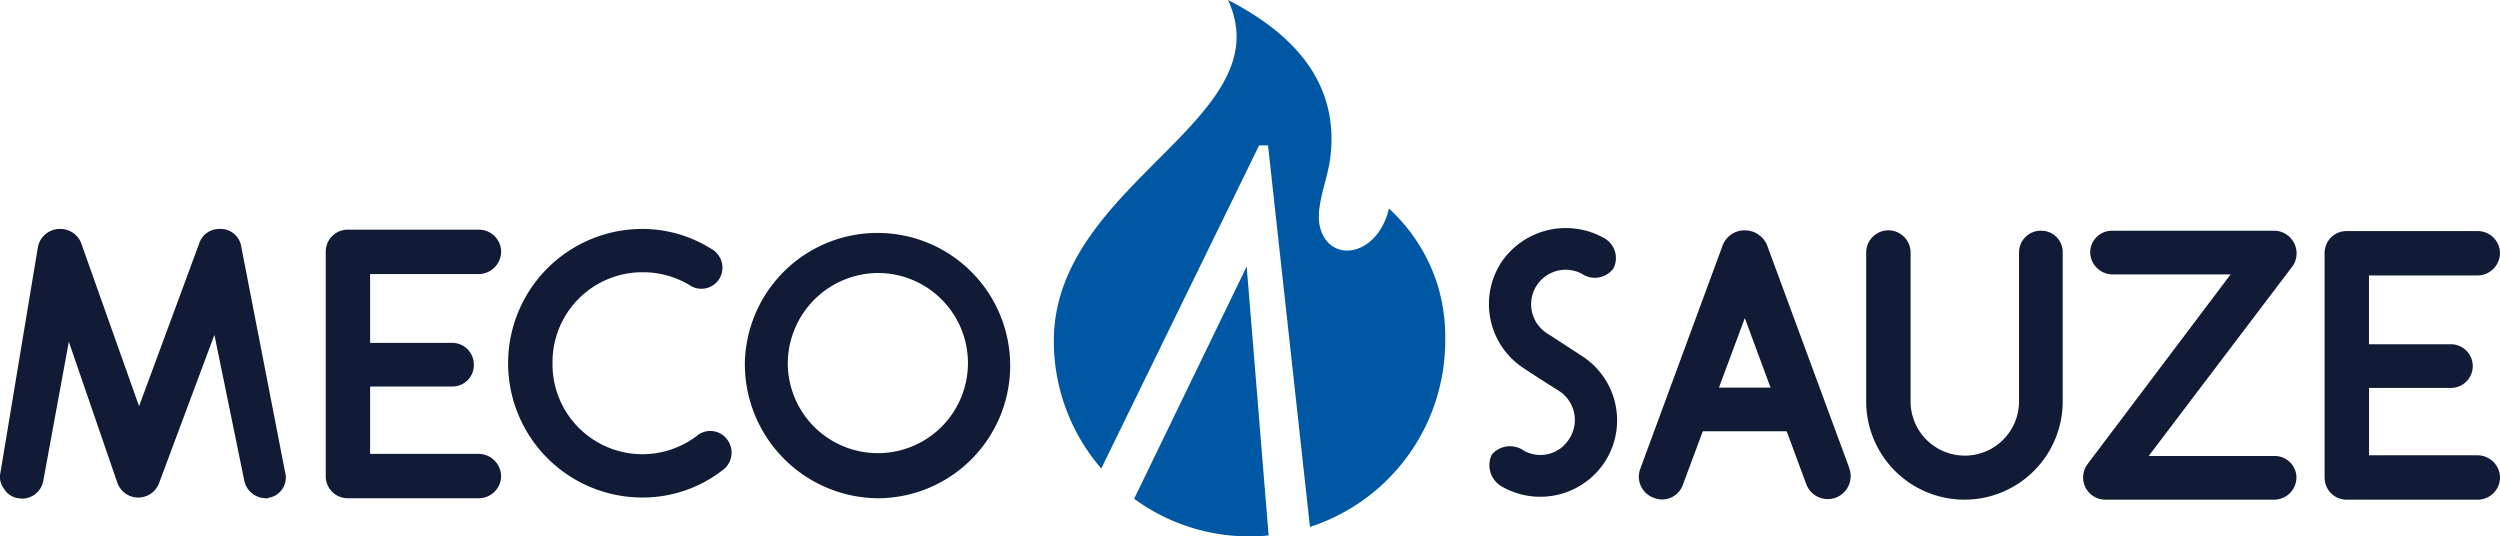
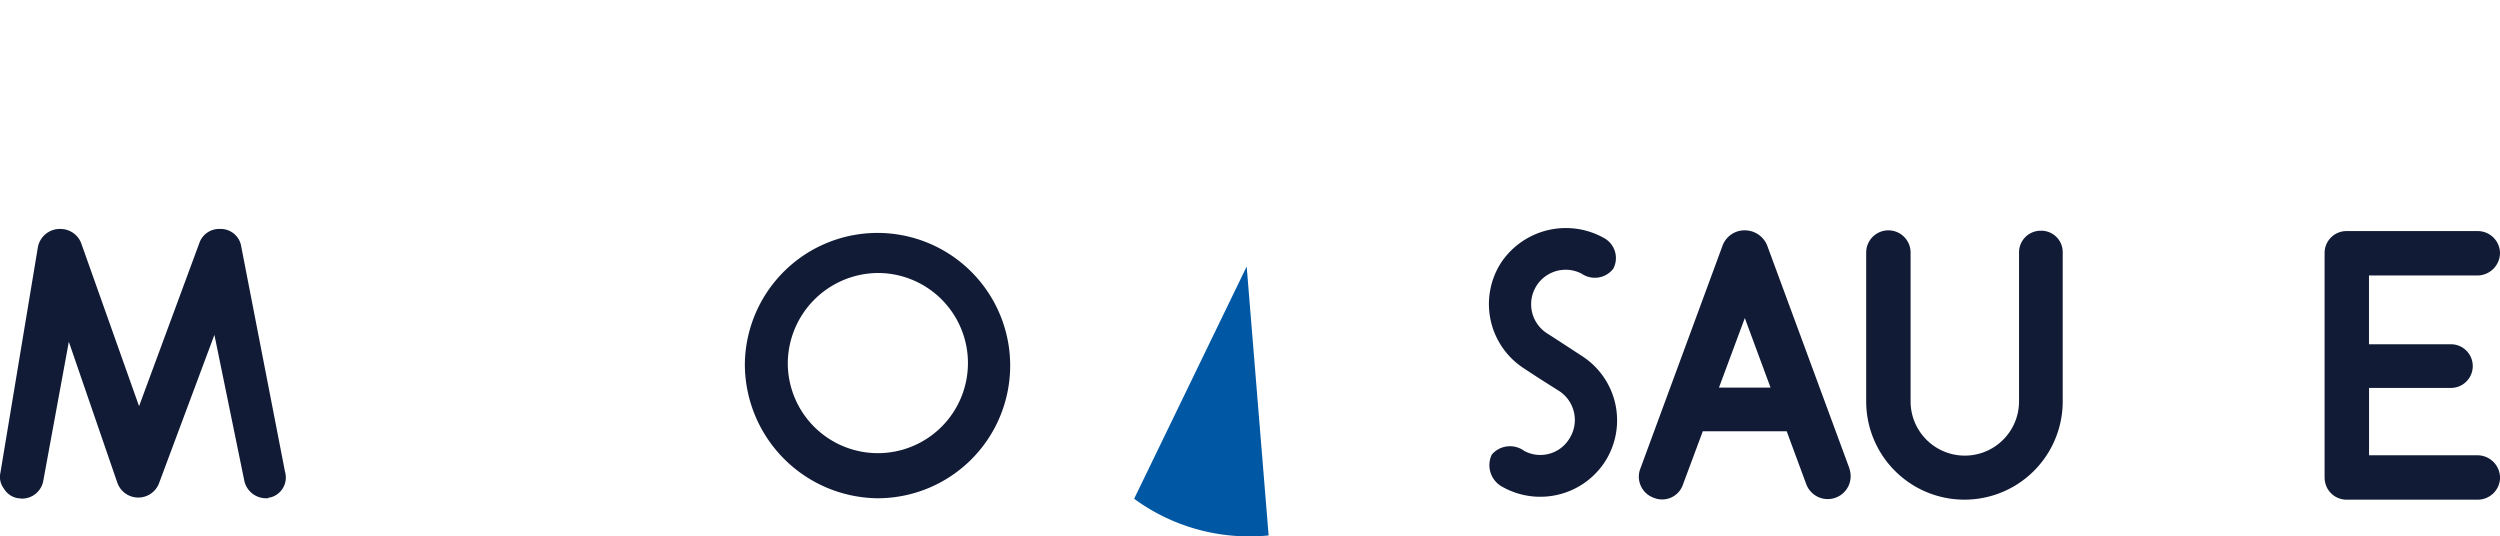
<svg xmlns="http://www.w3.org/2000/svg" id="Raggruppa_9" data-name="Raggruppa 9" width="178.806" height="38.368" viewBox="0 0 178.806 38.368">
  <defs>
    <clipPath id="clip-path">
      <rect id="Rettangolo_1" data-name="Rettangolo 1" width="178.806" height="38.368" fill="none" />
    </clipPath>
  </defs>
  <g id="Raggruppa_1" data-name="Raggruppa 1" clip-path="url(#clip-path)">
    <path id="Tracciato_1" data-name="Tracciato 1" d="M188.061,42.3l1.569,19.238a13.519,13.519,0,0,1-1.365.067,13.922,13.922,0,0,1-8.254-2.691Z" transform="translate(-98.895 -23.241)" fill="#0058a5" fill-rule="evenodd" />
-     <path id="Tracciato_2" data-name="Tracciato 2" d="M195.26,24.374a14,14,0,0,1-9.674,13.313l-3-27.286h-.639L170.659,33.509a13.934,13.934,0,0,1-3.393-9.136c0-11.261,16.4-15.837,12.459-24.374,4.521,2.326,8.1,5.858,7.284,11.5-.219,1.5-1.088,3.432-.681,4.837.748,2.572,4.125,1.955,4.907-1.423a12.526,12.526,0,0,1,3.505,5.552,13.039,13.039,0,0,1,.52,3.907" transform="translate(-91.894 0)" fill="#0058a5" fill-rule="evenodd" />
    <path id="Tracciato_3" data-name="Tracciato 3" d="M20.384,53.7a1.474,1.474,0,0,1-1.067,1.848h-.078c-.026,0-.026,0-.052.052h-.182a1.585,1.585,0,0,1-1.536-1.275L15.335,43.913,11.4,54.456a1.589,1.589,0,0,1-3.02,0L4.923,44.408,3.1,54.326a1.546,1.546,0,0,1-1.536,1.3c-.078,0-.182-.026-.26-.026a1.415,1.415,0,0,1-1.015-.677,1.368,1.368,0,0,1-.26-1.145L2.71,37.64a1.6,1.6,0,0,1,1.484-1.3h.13a1.584,1.584,0,0,1,1.51,1.093L9.946,49.015l4.3-11.635a1.5,1.5,0,0,1,1.483-1.041H15.8a1.482,1.482,0,0,1,1.457,1.275Z" transform="translate(0 -19.964)" fill="#111b36" />
-     <path id="Tracciato_4" data-name="Tracciato 4" d="M51.7,54.1V38.016a1.566,1.566,0,0,1,1.562-1.562h9.371a1.594,1.594,0,0,1,1.614,1.562,1.622,1.622,0,0,1-1.614,1.614H54.873v4.919h5.857a1.55,1.55,0,0,1,1.562,1.562,1.534,1.534,0,0,1-1.562,1.562H54.873v4.816h7.757A1.621,1.621,0,0,1,64.244,54.1a1.6,1.6,0,0,1-1.614,1.562H53.26A1.567,1.567,0,0,1,51.7,54.1" transform="translate(-28.402 -20.027)" fill="#111b36" />
-     <path id="Tracciato_5" data-name="Tracciato 5" d="M96.179,53.518a9.337,9.337,0,0,1-5.831,2.03,9.605,9.605,0,0,1,0-19.21,9.256,9.256,0,0,1,4.894,1.405,1.538,1.538,0,0,1,.625,2.134,1.506,1.506,0,0,1-2.16.469,6.5,6.5,0,0,0-3.358-.911,6.426,6.426,0,0,0-6.429,6.429A6.431,6.431,0,0,0,94.226,51.15a1.5,1.5,0,0,1,2.135.183,1.553,1.553,0,0,1-.182,2.186" transform="translate(-44.402 -19.964)" fill="#111b36" />
    <path id="Tracciato_6" data-name="Tracciato 6" d="M127.724,55.728a9.6,9.6,0,0,1-9.5-9.657,9.489,9.489,0,1,1,9.5,9.657m-6.43-9.657a6.443,6.443,0,1,0,6.43-6.455,6.495,6.495,0,0,0-6.43,6.455" transform="translate(-64.95 -20.091)" fill="#111b36" />
    <path id="Tracciato_7" data-name="Tracciato 7" d="M244.6,52.93a5.522,5.522,0,0,1-7.392,1.718,1.753,1.753,0,0,1-.677-2.265,1.716,1.716,0,0,1,2.317-.26,2.429,2.429,0,0,0,3.2-.832,2.475,2.475,0,0,0-.677-3.436c-1.275-.808-1.327-.834-2.551-1.64a5.476,5.476,0,0,1-1.614-7.575,5.572,5.572,0,0,1,7.392-1.718,1.632,1.632,0,0,1,.625,2.161,1.663,1.663,0,0,1-2.265.365,2.469,2.469,0,0,0-2.473,4.269c.651.417.651.417,2.525,1.64A5.47,5.47,0,0,1,244.6,52.93" transform="translate(-129.832 -19.873)" fill="#111b36" />
    <path id="Tracciato_8" data-name="Tracciato 8" d="M310.262,38.181V48.827a7.028,7.028,0,1,1-14.056,0V38.181a1.588,1.588,0,0,1,3.176,0V48.827a3.878,3.878,0,0,0,7.756,0V38.181a1.55,1.55,0,0,1,1.562-1.562,1.533,1.533,0,0,1,1.562,1.562" transform="translate(-162.732 -20.118)" fill="#111b36" />
-     <path id="Tracciato_9" data-name="Tracciato 9" d="M345.591,39.169,335.309,52.731h9.007a1.55,1.55,0,0,1,1.562,1.562,1.6,1.6,0,0,1-1.562,1.562h-12.1a1.591,1.591,0,0,1-1.275-2.55l10.23-13.562h-8.456a1.607,1.607,0,0,1-1.588-1.561,1.556,1.556,0,0,1,1.588-1.562h11.606a1.621,1.621,0,0,1,1.275,2.55" transform="translate(-181.631 -20.118)" fill="#111b36" />
    <path id="Tracciato_10" data-name="Tracciato 10" d="M368.964,54.325V38.239a1.566,1.566,0,0,1,1.562-1.562h9.37a1.594,1.594,0,0,1,1.614,1.562,1.622,1.622,0,0,1-1.614,1.614h-7.757v4.919H378a1.562,1.562,0,1,1,0,3.124h-5.857v4.816H379.9a1.621,1.621,0,0,1,1.614,1.614,1.6,1.6,0,0,1-1.614,1.562h-9.37a1.567,1.567,0,0,1-1.562-1.562" transform="translate(-202.704 -20.15)" fill="#111b36" />
    <path id="Tracciato_11" data-name="Tracciato 11" d="M275.187,53.585,269.3,37.629a1.724,1.724,0,0,0-1.588-1.067,1.673,1.673,0,0,0-1.588,1.067l-5.882,15.956a1.6,1.6,0,0,0,.963,2.109,1.571,1.571,0,0,0,2.082-.963l1.414-3.8h6l1.406,3.8a1.639,1.639,0,0,0,3.071-1.146m-9.32-5.778,1.849-4.972,1.839,4.972Z" transform="translate(-142.913 -20.087)" fill="#111b36" />
  </g>
</svg>